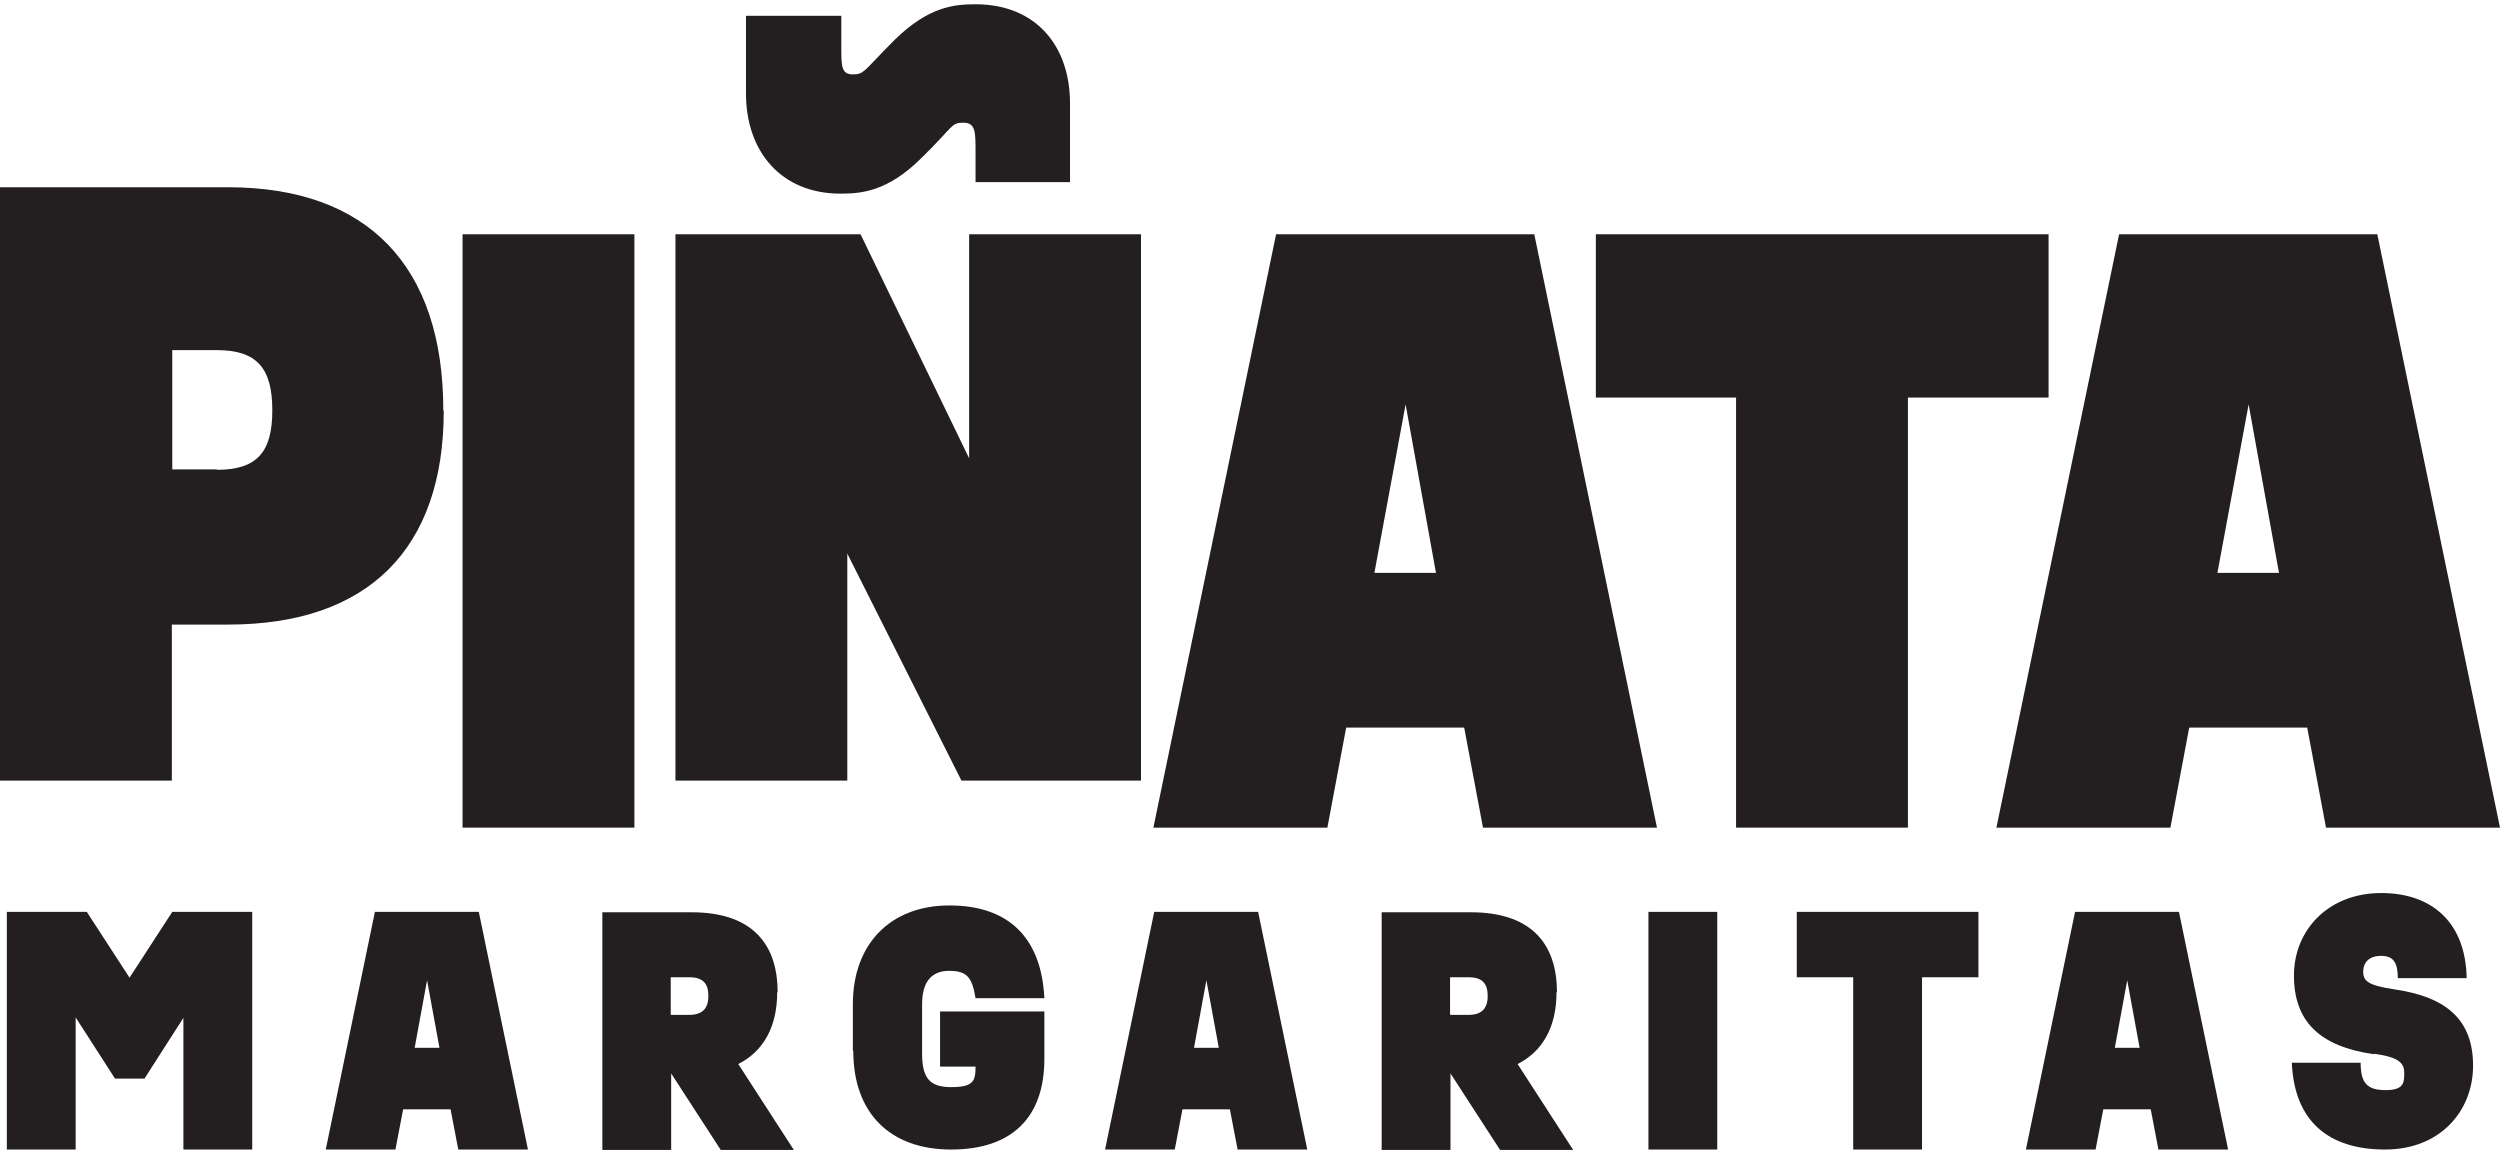
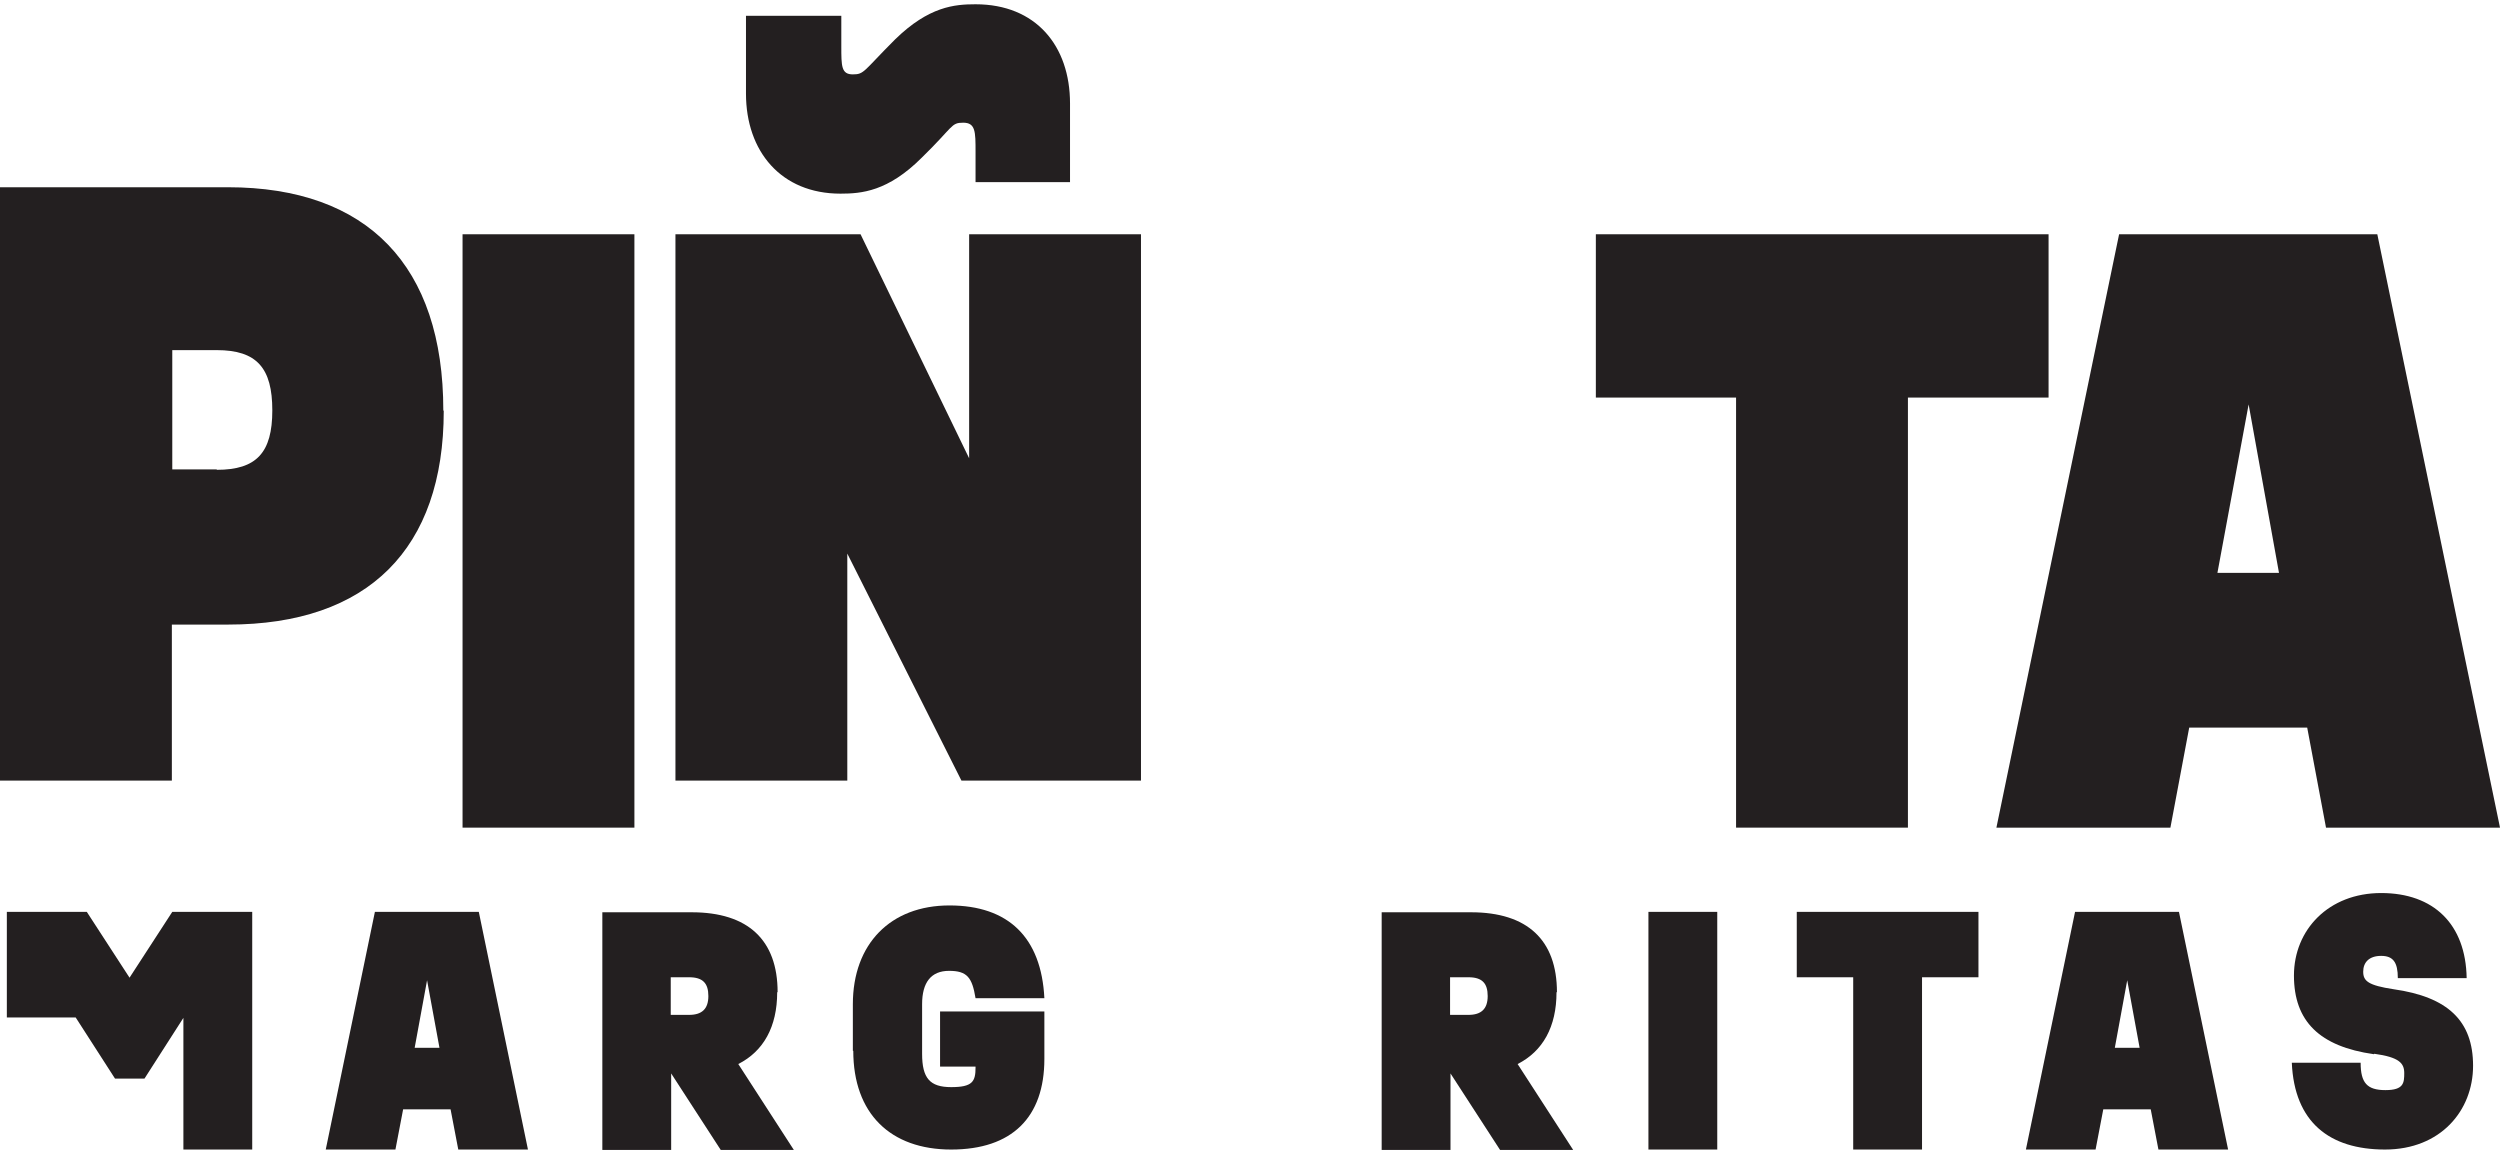
<svg xmlns="http://www.w3.org/2000/svg" id="Layer_1" version="1.1" viewBox="0 0 584.8 269">
  <defs>
    <style>
      .st0 {
        fill: #231f20;
      }
    </style>
  </defs>
  <path class="st0" d="M103.8,96.1c0,32.3-17.7,50-50.4,50h-13.2v36.5H0V43.8h53.3c32.7,0,50.4,18.4,50.4,52.2h0ZM50.7,109.9c9.3,0,13-4,13-13.9s-3.6-14.1-13-14.1h-10.4v27.9h10.4Z" />
  <path class="st0" d="M108.2,54.8h40.2v138.8h-40.2V54.8Z" />
  <path class="st0" d="M266.9,54.8v127.8h-42l-26.7-53.1v53.1h-40.2V54.8h43.3l25.4,52.4v-52.4h40.2ZM174.5,3.7h22.3v7.1c0,4.7,0,6.6,2.7,6.6s2.4-.7,9.9-8.2c7.9-7.7,13.9-8.2,18.8-8.2,14.1,0,22.1,9.7,22.1,23.2v18.4h-22.1v-7.1c0-4.7,0-6.8-2.9-6.8s-2.2.9-9.7,8.2c-7.9,7.9-14.1,8.4-19,8.4-13.9,0-22.1-9.9-22.1-23.4V3.6h0Z" />
-   <path class="st0" d="M298.5,54.8h60.4l28.7,138.8h-40.7l-4.4-23.4h-27.6l-4.4,23.4h-40.7l28.7-138.8h0ZM335.9,134l-7.1-39.4-7.3,39.4h14.4Z" />
  <path class="st0" d="M406.2,93h-32.9v-38.2h105.9v38.2h-32.9v100.6h-40.2v-100.6h.1Z" />
  <path class="st0" d="M495.7,54.8h60.4l28.7,138.8h-40.7l-4.4-23.4h-27.6l-4.4,23.4h-40.7l28.7-138.8ZM533.1,134l-7.1-39.4-7.3,39.4h14.4,0Z" />
-   <path class="st0" d="M1.6,213.3h18.7l10,15.4,10-15.4h18.7v55.6h-16.1v-30.8l-9.1,14.2h-6.9l-9.2-14.3v30.9H1.6v-55.6h0Z" />
+   <path class="st0" d="M1.6,213.3h18.7l10,15.4,10-15.4h18.7v55.6h-16.1v-30.8l-9.1,14.2h-6.9l-9.2-14.3H1.6v-55.6h0Z" />
  <path class="st0" d="M87.8,213.3h24.2l11.5,55.6h-16.3l-1.8-9.4h-11.1l-1.8,9.4h-16.3l11.5-55.6h.1ZM102.8,245.1l-2.9-15.8-2.9,15.8h5.8,0Z" />
  <path class="st0" d="M181.8,232.1c0,8.1-3.2,13.8-9.1,16.8l13,20.1h-17.1l-11.6-17.9v17.9h-16.1v-55.6h20.9c13.2,0,20.1,6.5,20.1,18.7h0ZM161.2,237.4c3,0,4.5-1.4,4.5-4.4s-1.3-4.4-4.5-4.4h-4.3v8.8h4.3Z" />
  <path class="st0" d="M199.5,245.9v-11c0-14.1,8.8-23.1,22.6-23.1s21.5,7.5,22.2,21.7h-16.1c-.8-4.9-2-6.4-6.2-6.4s-6.3,2.7-6.3,7.8v11.6c0,5.7,1.8,7.8,6.8,7.8s5.7-1.3,5.7-4.6v-.2h-8.3v-12.9h24.4v11.1c0,13.7-7.6,21.2-21.8,21.2s-22.9-8.4-22.9-23.1h-.1Z" />
-   <path class="st0" d="M270.1,213.3h24.2l11.5,55.6h-16.3l-1.8-9.4h-11.1l-1.8,9.4h-16.3l11.5-55.6h0ZM285.1,245.1l-2.9-15.8-2.9,15.8h5.8Z" />
  <path class="st0" d="M364.1,232.1c0,8.1-3.2,13.8-9.1,16.8l13,20.1h-17.1l-11.6-17.9v17.9h-16.1v-55.6h20.9c13.2,0,20.1,6.5,20.1,18.7h0ZM343.5,237.4c3,0,4.5-1.4,4.5-4.4s-1.3-4.4-4.5-4.4h-4.3v8.8h4.3Z" />
  <path class="st0" d="M385.6,213.3h16.1v55.6h-16.1v-55.6Z" />
  <path class="st0" d="M433.5,228.6h-13.2v-15.3h42.5v15.3h-13.2v40.3h-16.1v-40.3Z" />
  <path class="st0" d="M485.5,213.3h24.2l11.5,55.6h-16.3l-1.8-9.4h-11.1l-1.8,9.4h-16.3l11.5-55.6h0ZM500.5,245.1l-2.9-15.8-2.9,15.8h5.8Z" />
  <path class="st0" d="M555.3,246.6c-12.7-1.8-18.7-7.7-18.7-18.4s8.1-19.3,20.4-19.3,19.8,7.3,20,19.9h-16.1c0-3.7-1.1-5.2-3.9-5.2s-4.2,1.5-4.2,3.7,1.2,3.2,7.1,4.1c12.7,1.8,18.6,7.4,18.6,17.9s-7.6,19.6-20.6,19.6-21.2-6.4-21.8-20.3h16.1c0,4.7,1.5,6.4,5.8,6.4s4.4-1.7,4.4-4-1.2-3.7-7-4.5h0Z" />
</svg>